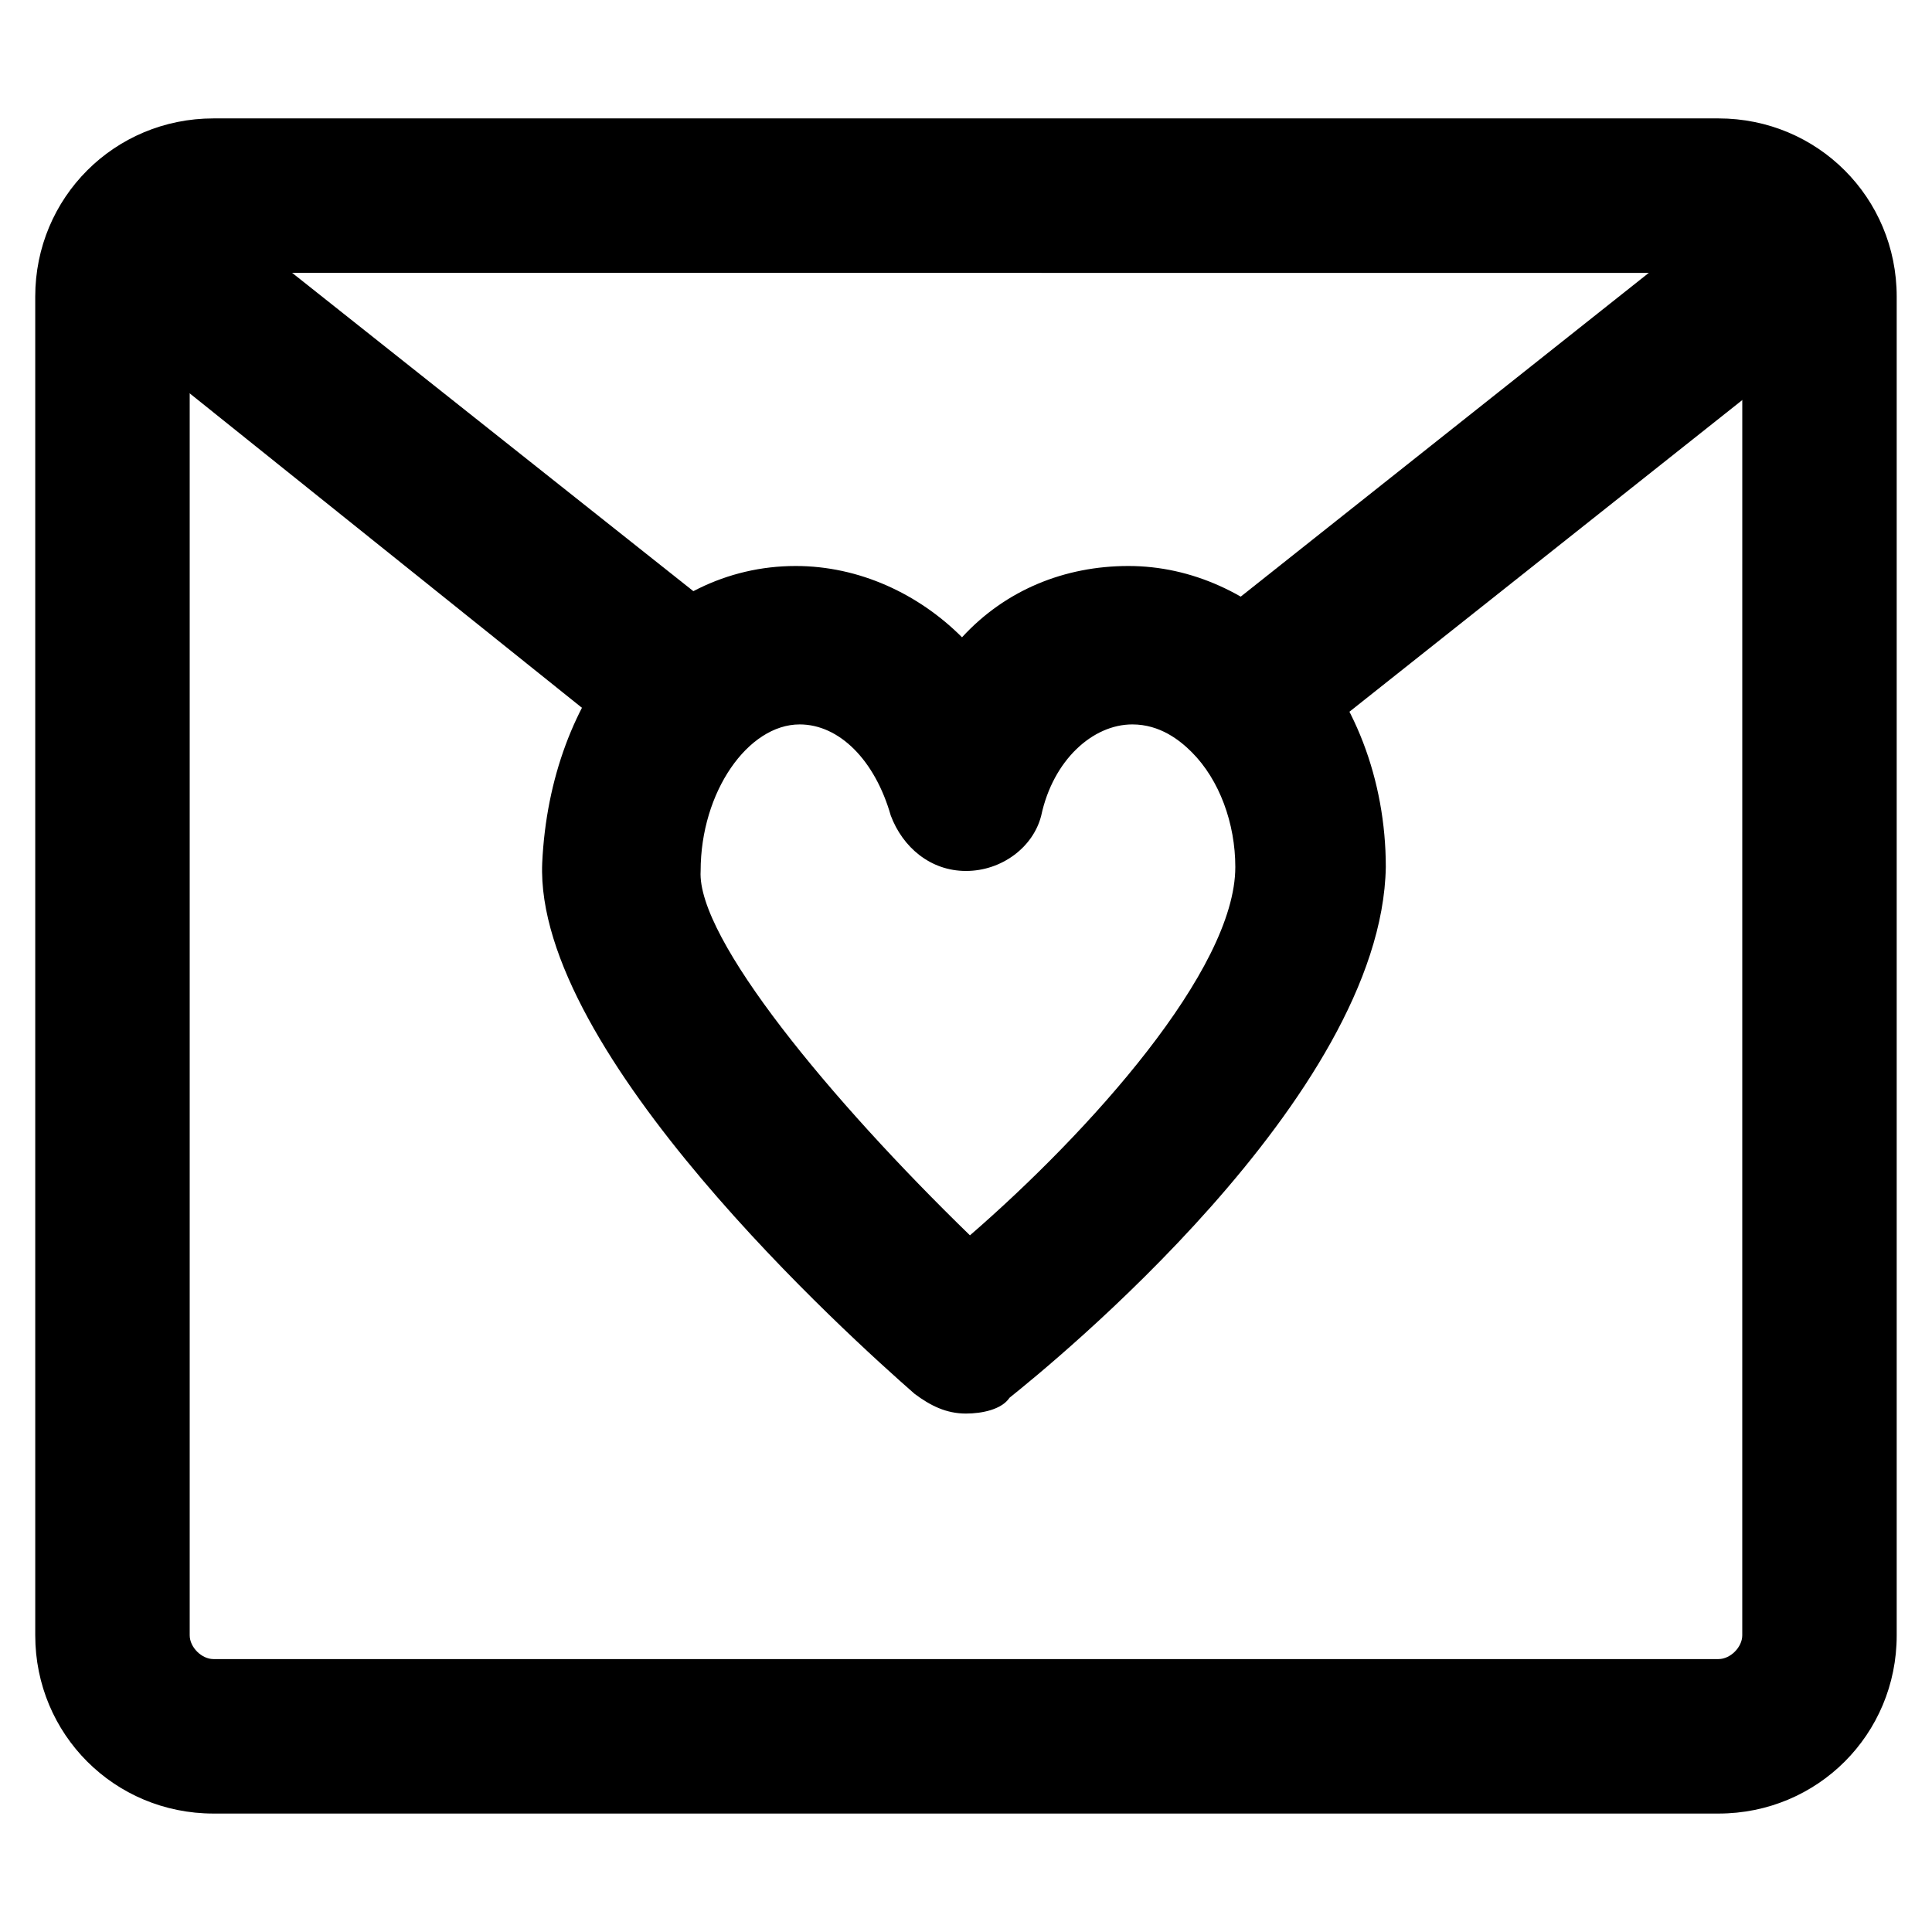
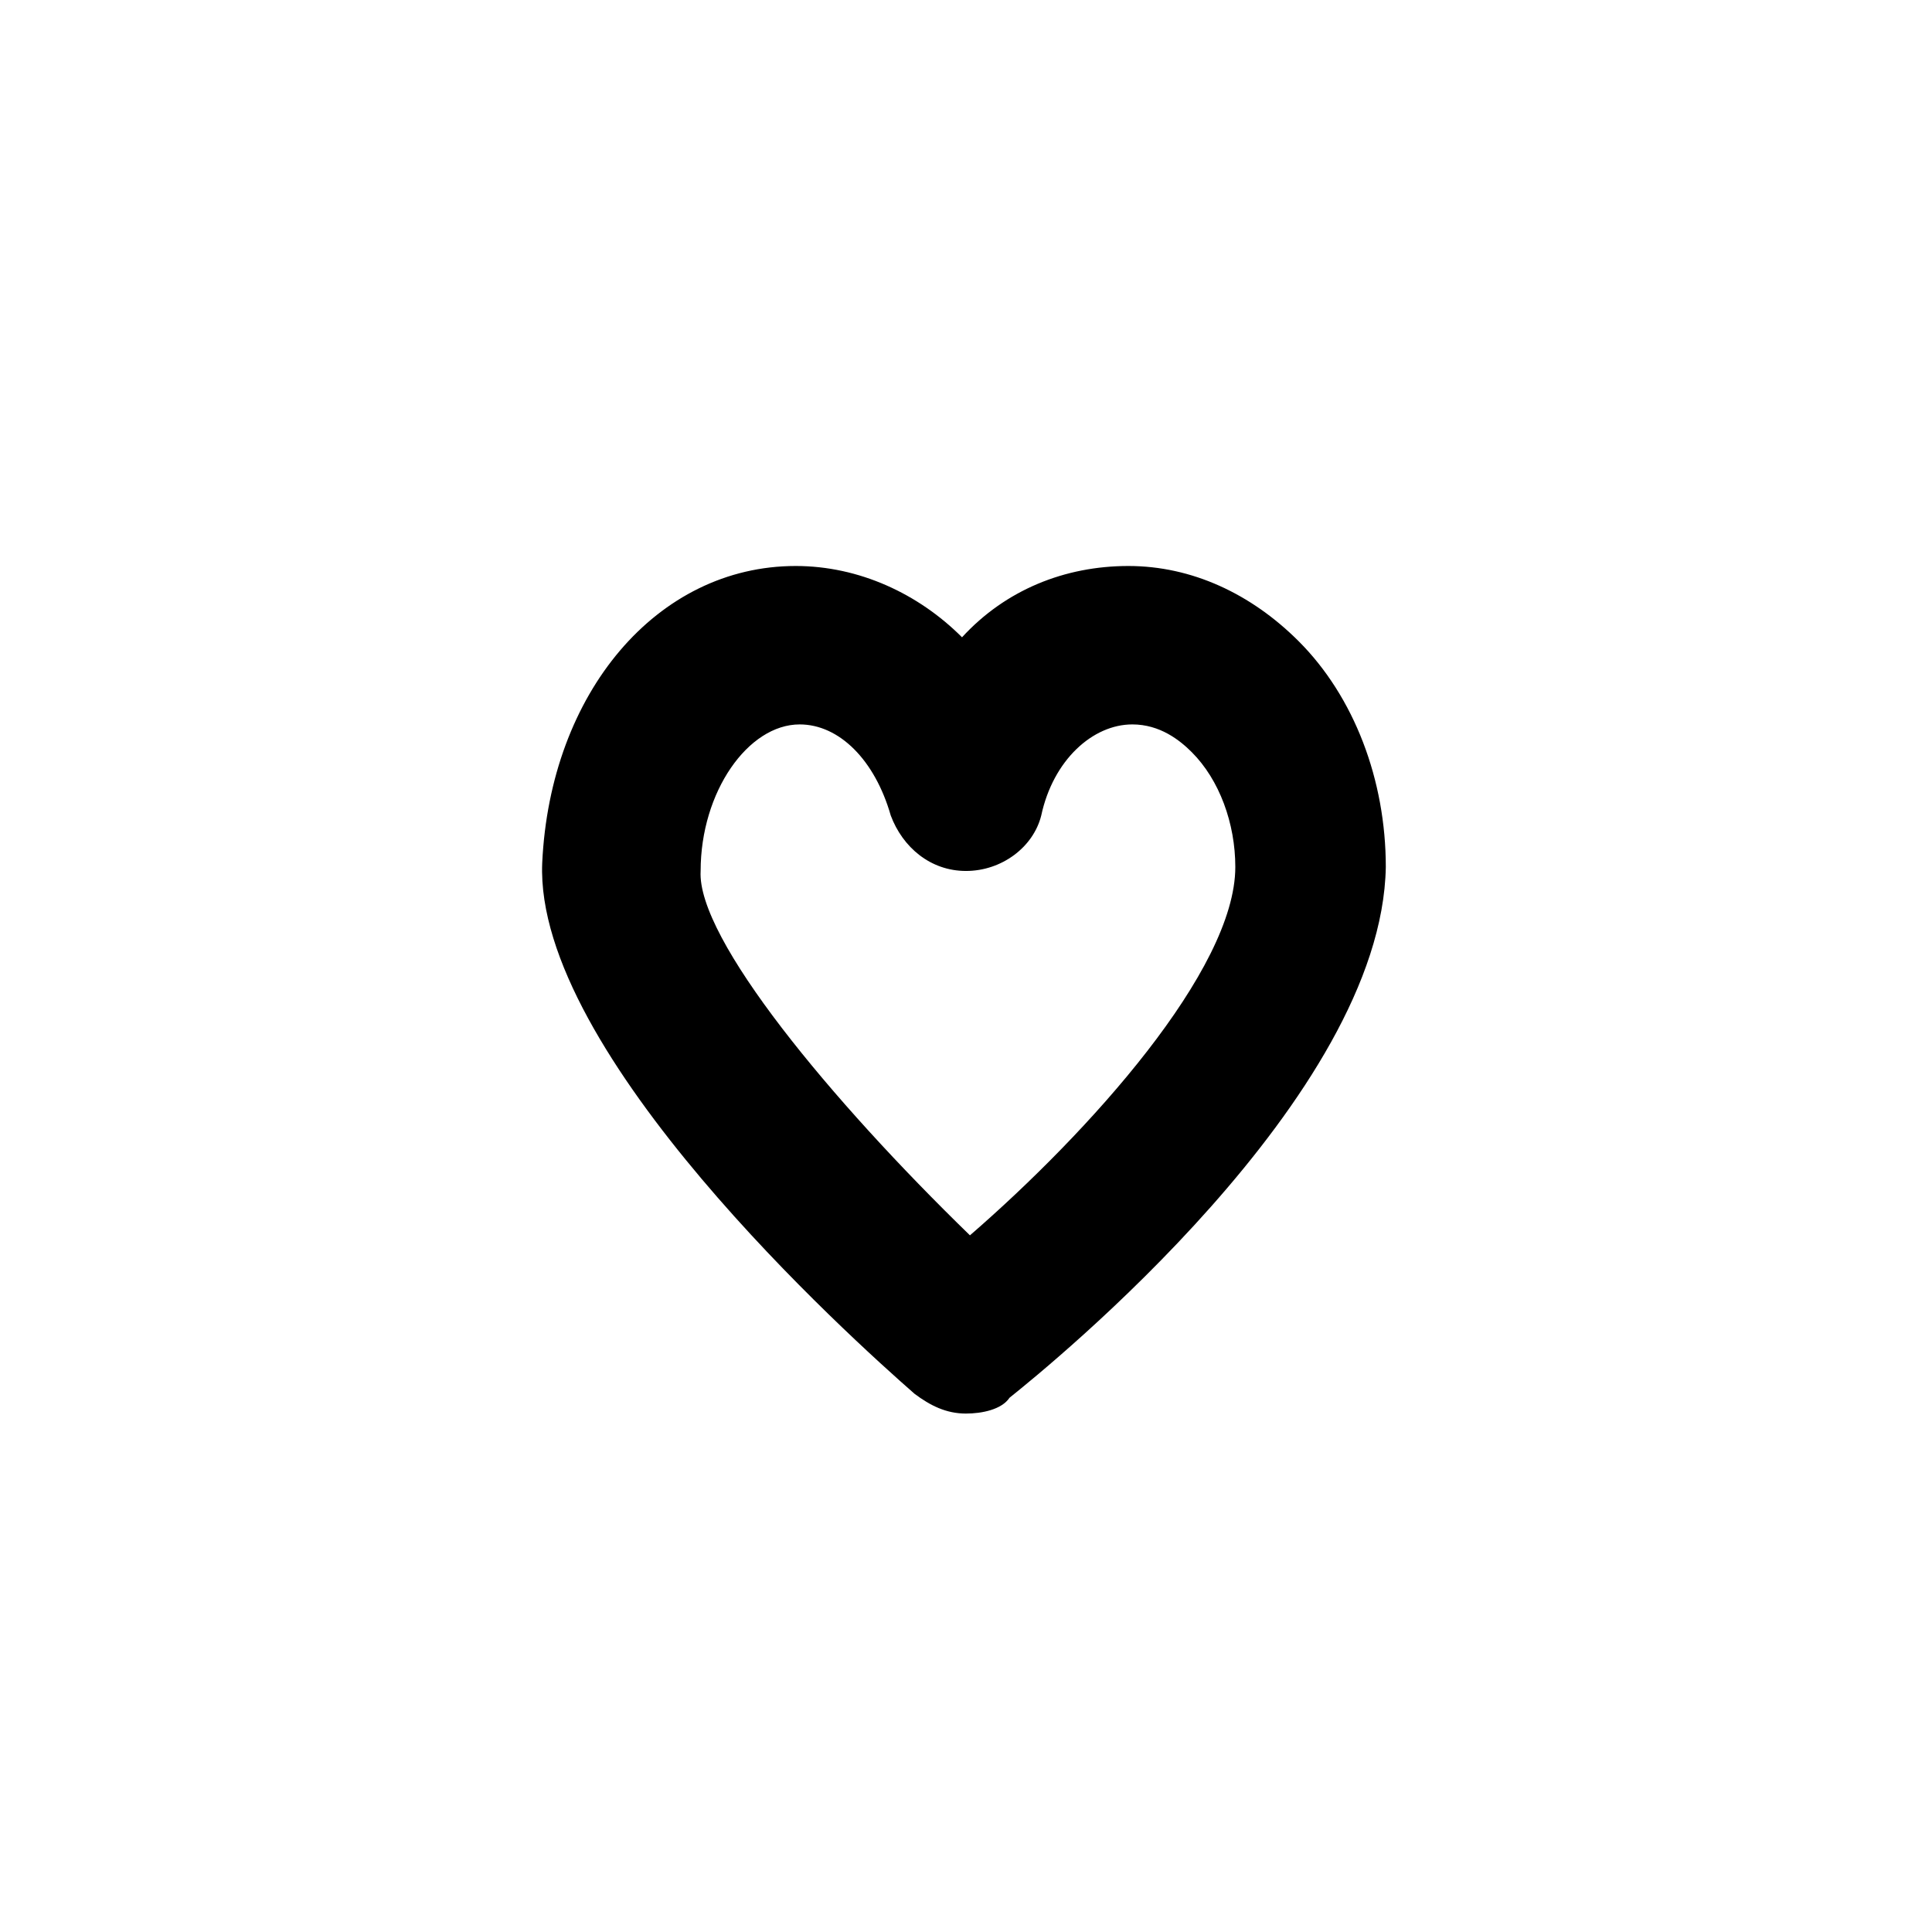
<svg xmlns="http://www.w3.org/2000/svg" fill="#000000" width="800px" height="800px" version="1.1" viewBox="144 144 512 512">
  <g>
    <path d="m400 518.61c-5.246 0-9.445-2.098-13.645-5.246-16.793-14.695-100.76-90.266-98.664-140.65 2.098-45.133 30.438-78.719 67.176-78.719 16.793 0 32.539 7.348 44.082 18.895 11.547-12.594 27.289-18.895 44.082-18.895s32.539 7.348 45.133 19.941c14.695 14.695 23.09 36.734 23.09 59.828-1.051 60.879-89.215 132.25-99.711 140.65-2.098 3.144-7.348 4.195-11.543 4.195zm-44.086-182.63c-13.645 0-26.238 17.844-26.238 38.836-1.051 17.844 34.637 60.879 71.371 96.562 31.488-27.289 70.324-70.324 70.324-97.613 0-11.547-4.199-23.09-11.547-30.438-3.148-3.148-8.398-7.348-15.742-7.348-10.496 0-20.992 9.445-24.141 24.141-2.098 8.398-10.496 14.695-19.941 14.695s-16.793-6.297-19.941-14.695c-4.199-14.695-13.648-24.141-24.145-24.141z" />
-     <path d="m599.42 624.61h-398.85c-26.238 0-47.23-20.992-47.23-47.23l-0.004-354.77c0-26.238 20.992-47.23 47.23-47.23h398.85c26.238 0 47.23 20.992 47.23 47.23v354.77c0.008 26.238-20.984 47.23-47.227 47.23zm-398.85-408.3c-3.148 0-6.297 3.148-6.297 6.297v354.77c0 3.148 3.148 6.297 6.297 6.297h398.85c3.148 0 6.297-3.148 6.297-6.297l0.004-354.76c0-3.148-3.148-6.297-6.297-6.297z" />
-     <path d="m479.77 343.32c-6.297 0-11.547-3.148-15.742-7.348-7.348-8.398-5.246-22.043 3.148-29.391l127-100.76c8.398-7.348 22.043-5.246 29.391 3.148 7.348 8.398 5.246 22.043-3.148 29.391l-127 100.76c-5.254 2.102-9.453 4.199-13.648 4.199z" />
-     <path d="m320.23 343.32c-4.199 0-9.445-1.051-12.594-4.199l-127-101.81c-8.398-7.348-10.496-19.941-3.148-29.391 7.348-8.398 19.941-10.496 29.391-3.148l127 100.76c8.398 7.348 10.496 19.941 3.148 29.391-4.203 5.25-10.5 8.398-16.797 8.398z" />
  </g>
</svg>